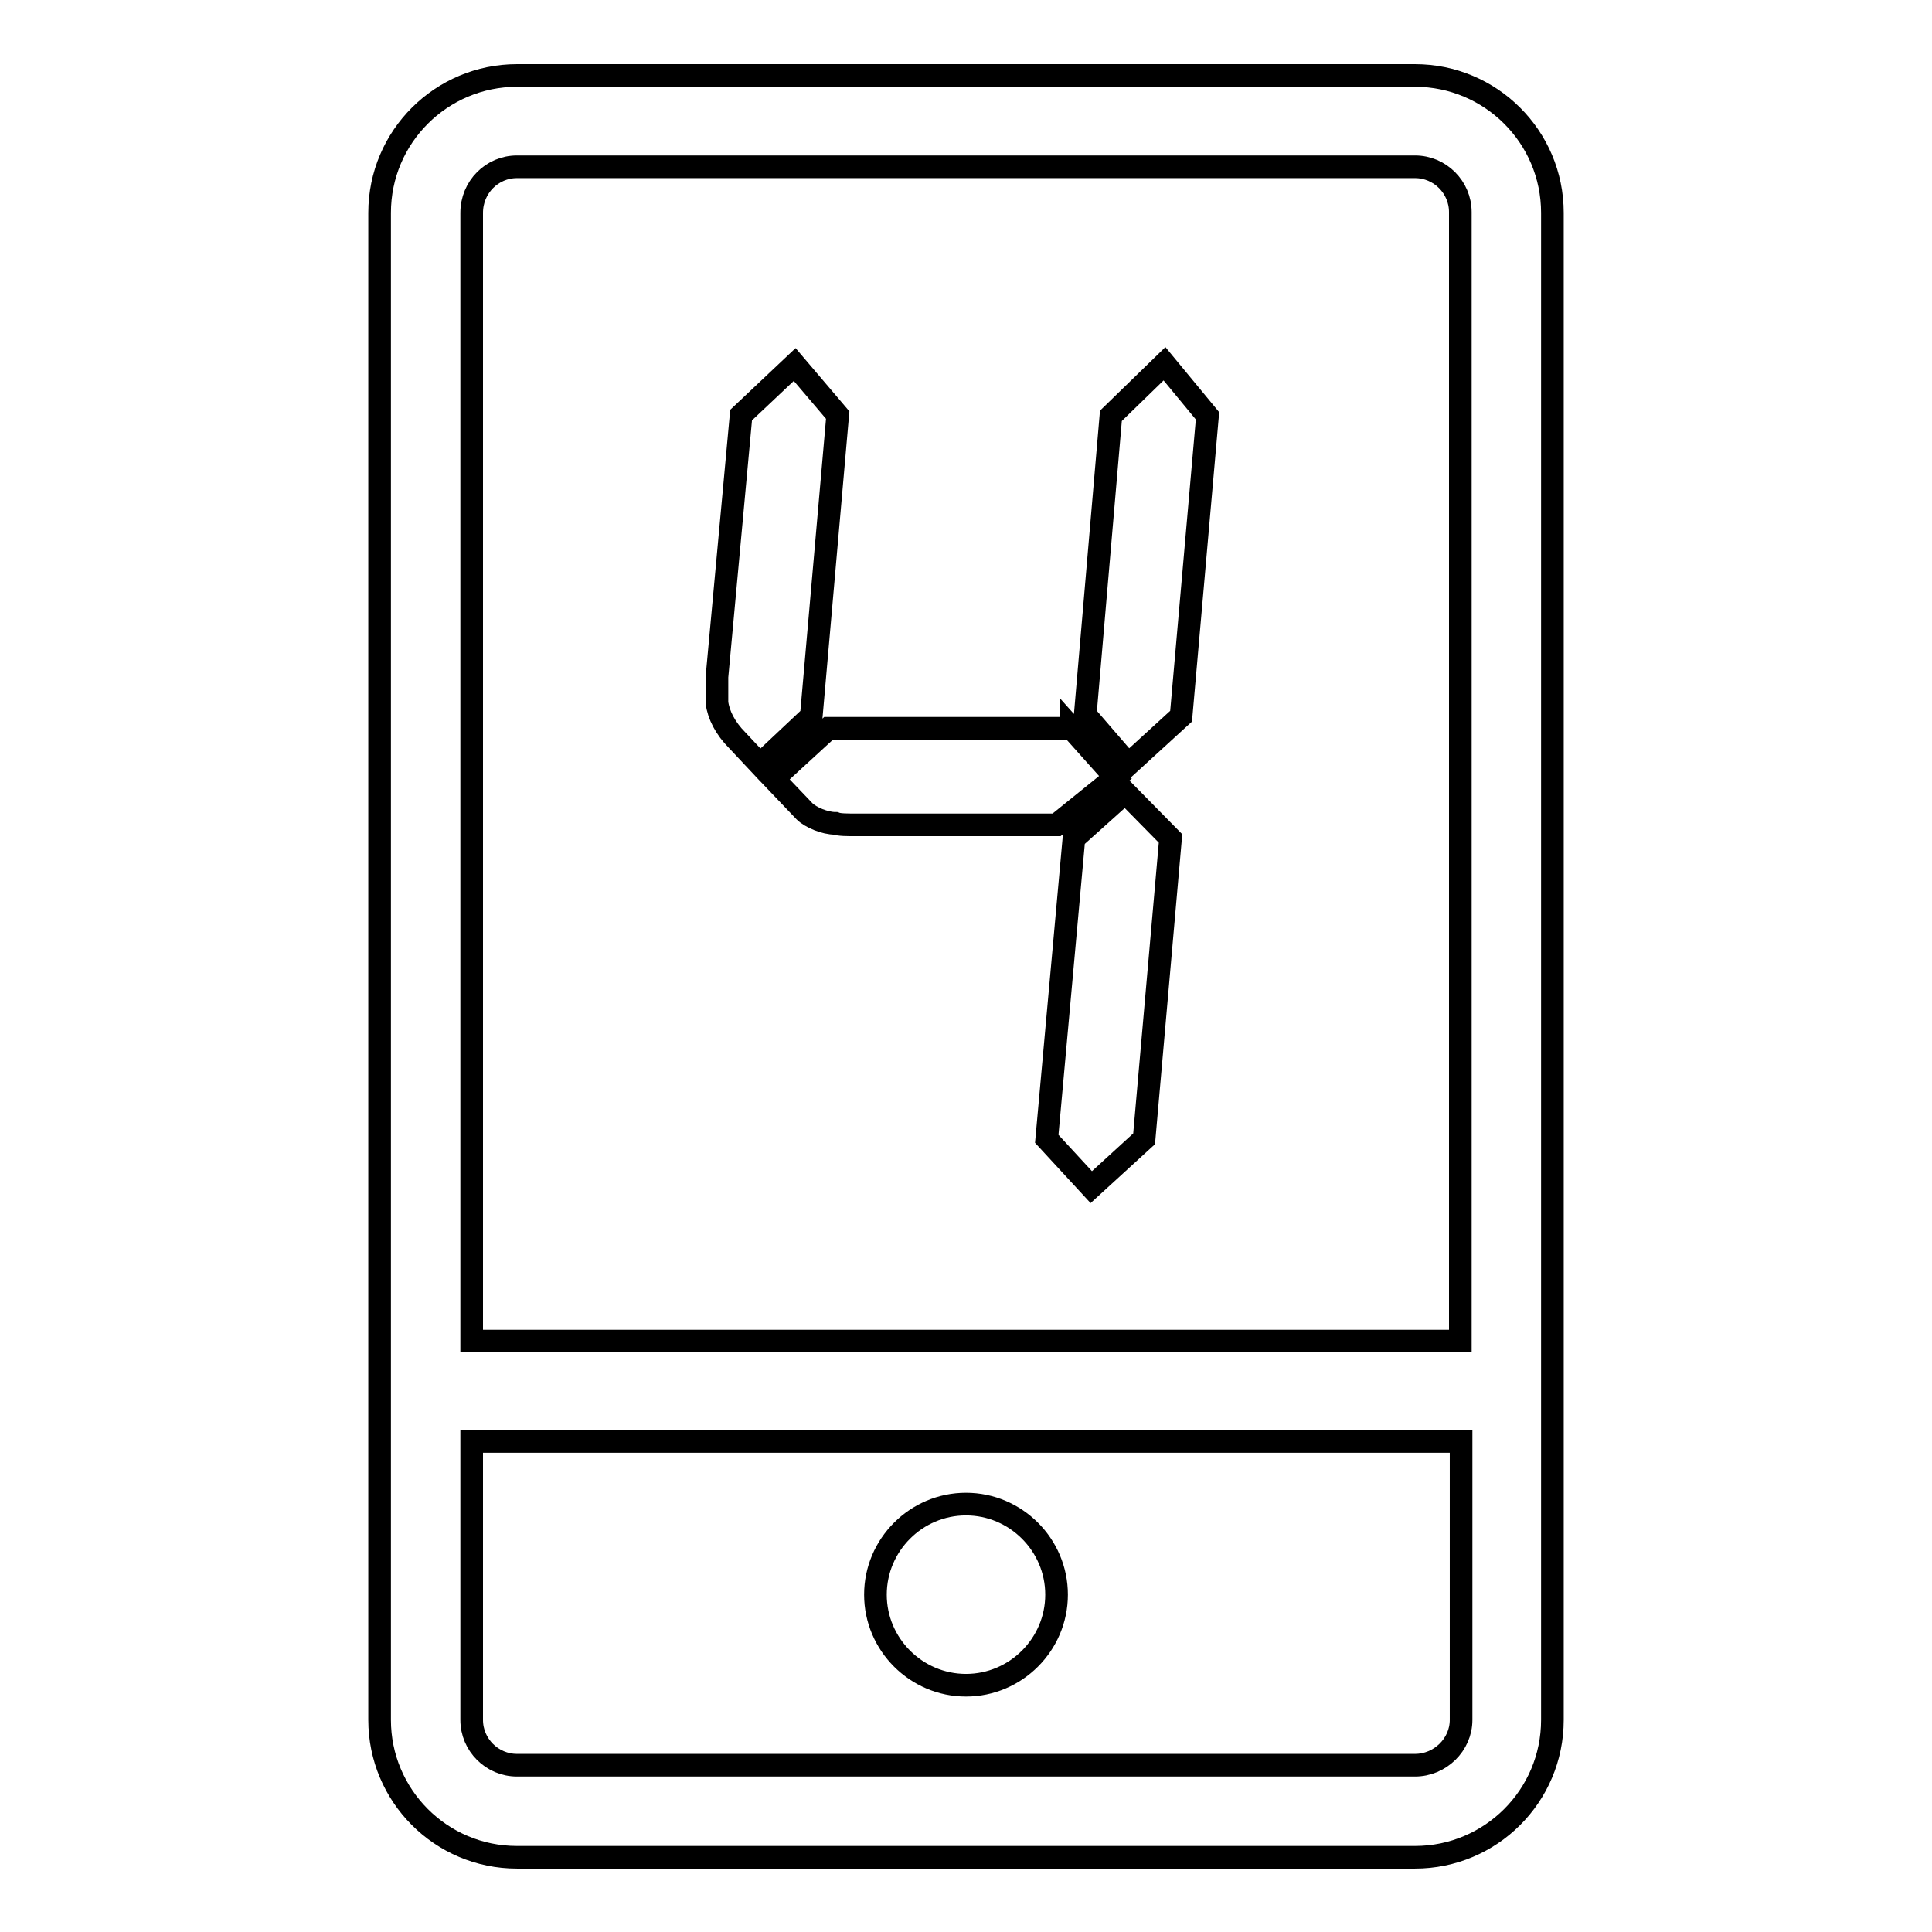
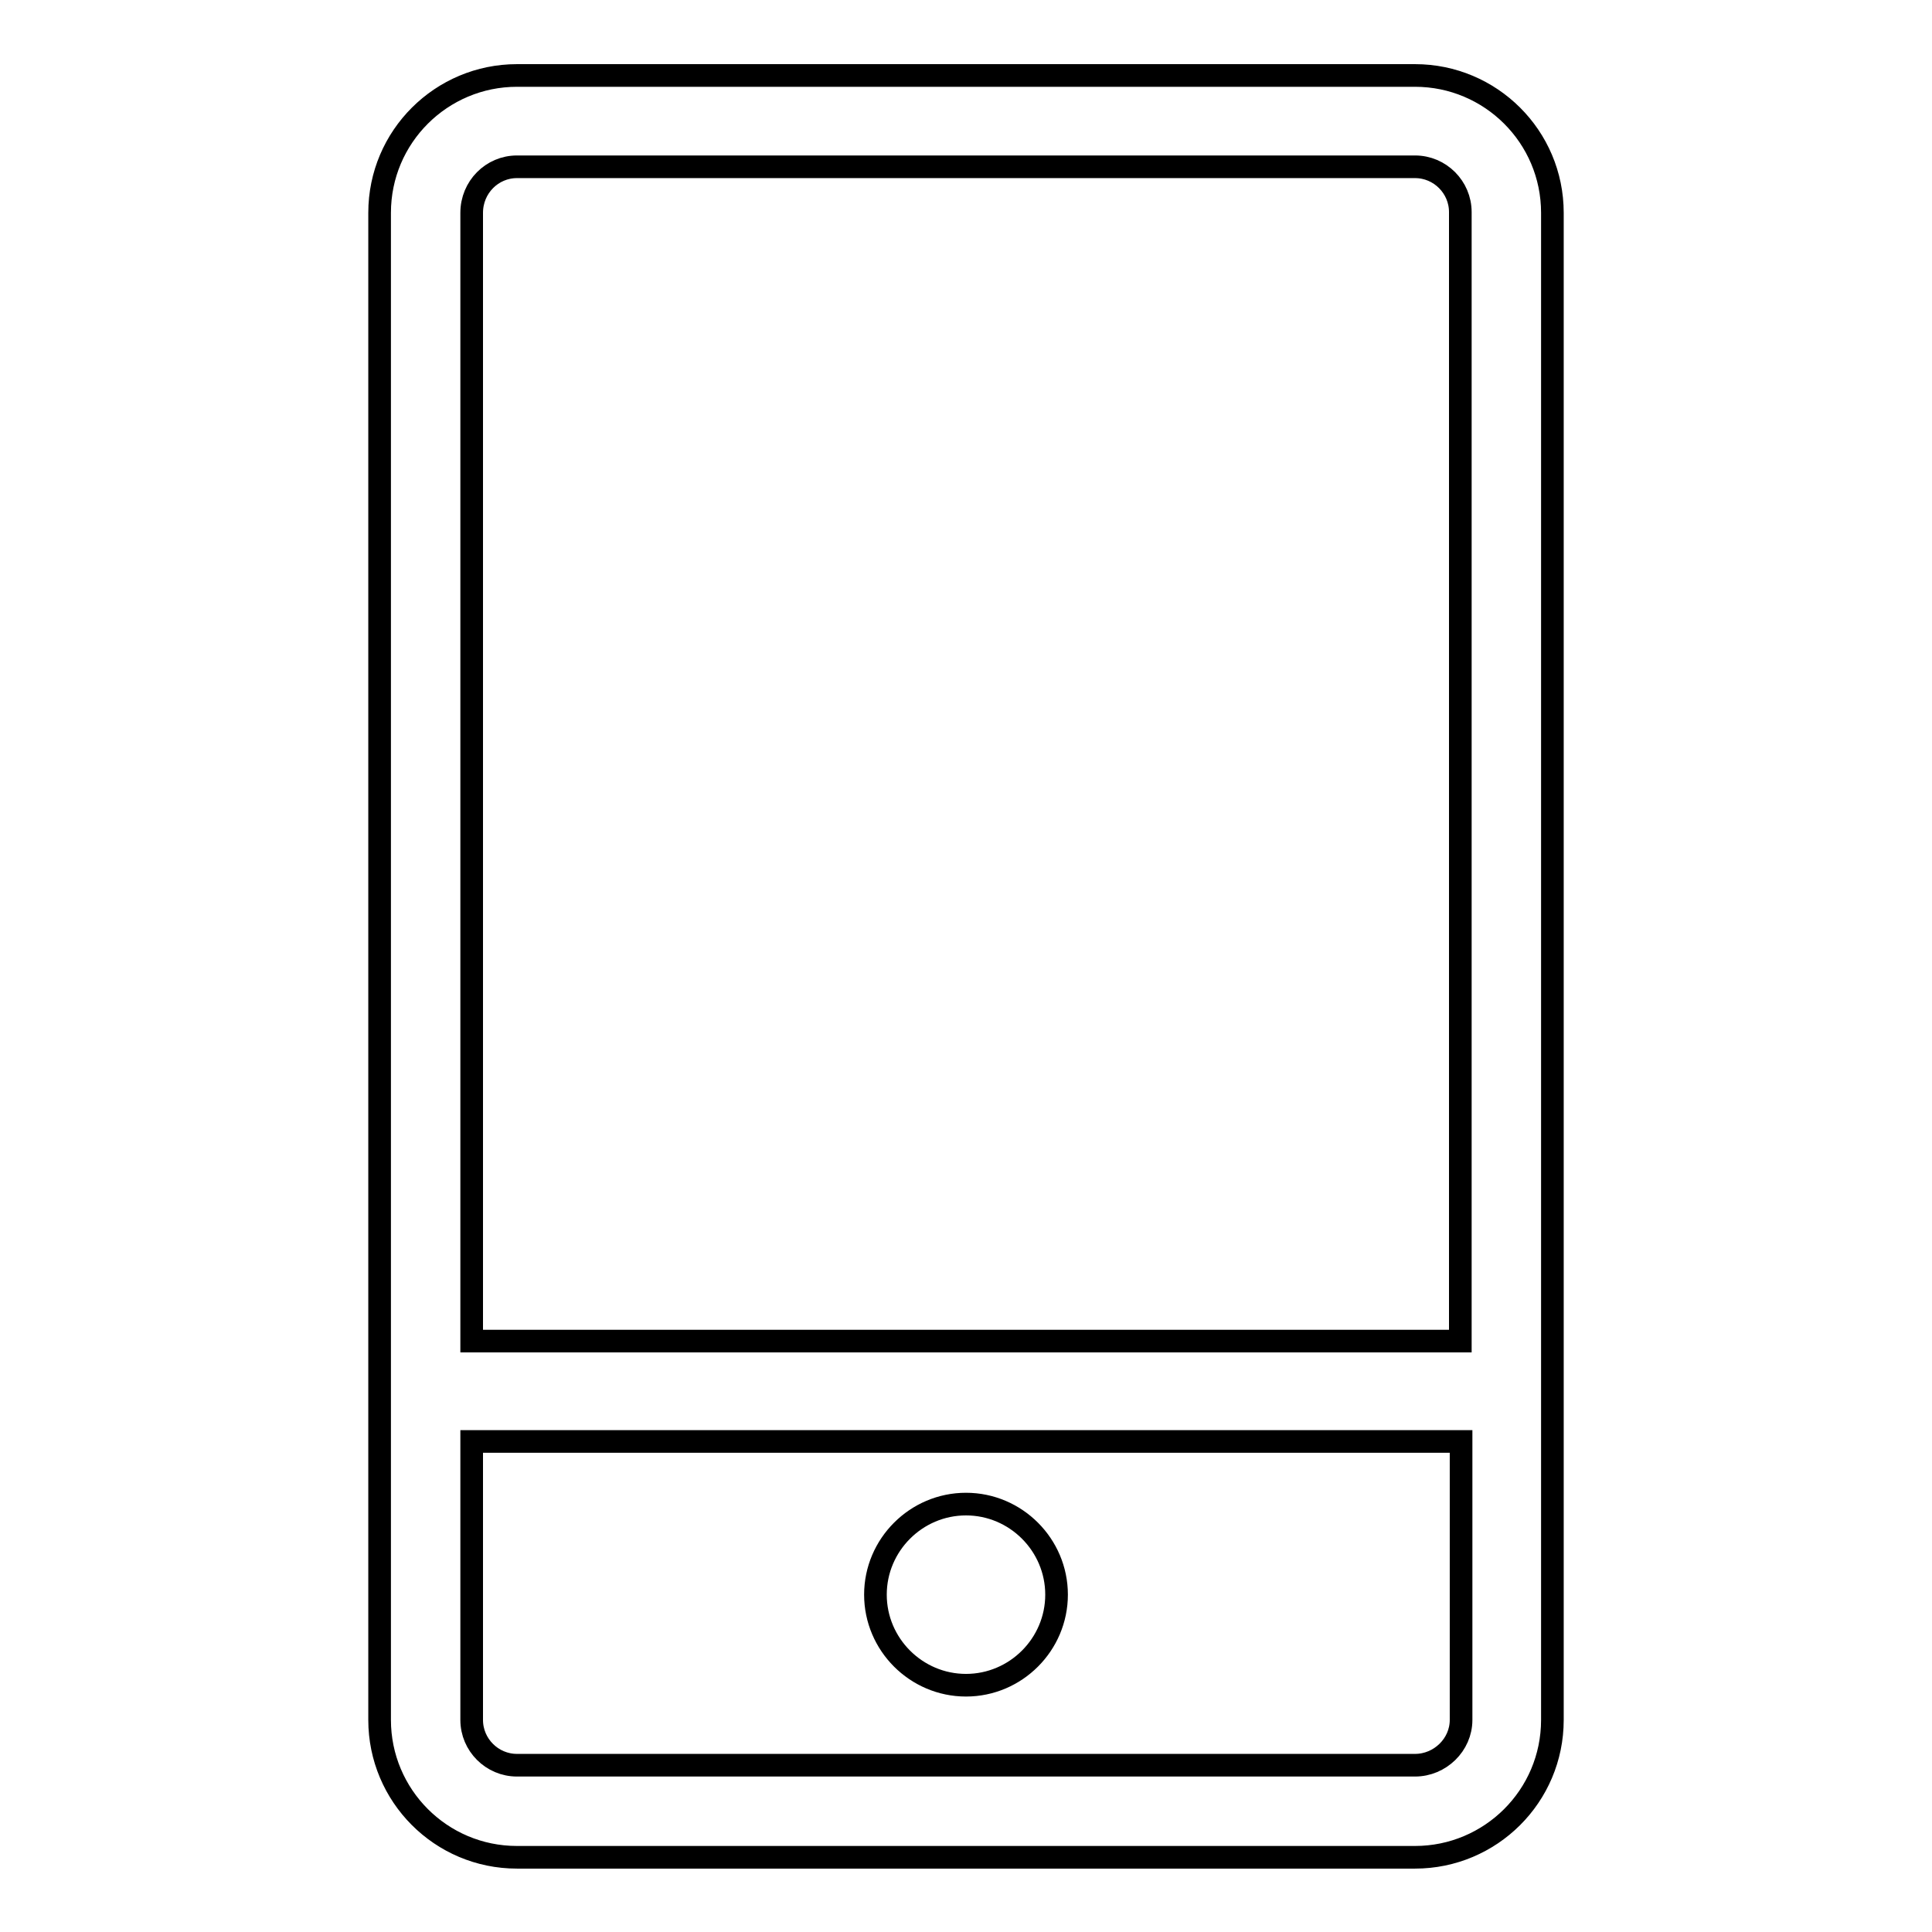
<svg xmlns="http://www.w3.org/2000/svg" version="1.1" x="0px" y="0px" viewBox="0 0 256 256" enable-background="new 0 0 256 256" xml:space="preserve">
  <g>
    <g>
-       <path stroke-width="3" fill-opacity="0" stroke="#000000" d="M128,199.3c-6.6,0-12,5.4-12,12c0,6.6,5.4,12,12,12c6.6,0,12-5.4,12-12C140,204.7,134.6,199.3,128,199.3L128,199.3z M187.5,10h-119c-10,0-18.2,8.1-18.2,18.2v199.7c0,10,8.1,18.2,18.2,18.2h119c10,0,18.2-8.1,18.2-18.2V28.2C205.7,18.1,197.5,10,187.5,10L187.5,10z M68.5,22.1h119c3.3,0,6,2.7,6,6v149.6H62.5V28.2C62.5,24.8,65.2,22.1,68.5,22.1L68.5,22.1z M187.5,233.9h-119c-3.3,0-6-2.7-6-6v-36.9h131.1v36.9C193.6,231.2,190.8,233.9,187.5,233.9L187.5,233.9z" />
-       <path stroke-width="3" fill-opacity="0" stroke="#000000" d="M107.5,94.9l-6.8,6.4l-3-3.2c-1.6-1.6-2.5-3.4-2.7-5c0-0.6,0-1.8,0-3.4L98.2,55l7.1-6.7L111,55L107.5,94.9L107.5,94.9z M141.9,96.4l5.9,6.6l-7.8,6.3h-26.4c-1.4,0-2.4,0-2.9-0.2c-1.4,0-3.3-0.8-4.1-1.6l-4.1-4.3l7.3-6.7H141.9L141.9,96.4z M151.6,150.9l-7,6.4l-5.9-6.4l3.6-39.8l6.8-6.1l6,6.1L151.6,150.9L151.6,150.9z M156.5,94.9l-7,6.4l-5.7-6.6l3.4-39.6l7.1-6.9l5.7,6.9L156.5,94.9L156.5,94.9z" />
+       <path stroke-width="3" fill-opacity="0" stroke="#000000" d="M128,199.3c-6.6,0-12,5.4-12,12c0,6.6,5.4,12,12,12c6.6,0,12-5.4,12-12C140,204.7,134.6,199.3,128,199.3L128,199.3z M187.5,10h-119c-10,0-18.2,8.1-18.2,18.2v199.7c0,10,8.1,18.2,18.2,18.2h119c10,0,18.2-8.1,18.2-18.2V28.2C205.7,18.1,197.5,10,187.5,10z M68.5,22.1h119c3.3,0,6,2.7,6,6v149.6H62.5V28.2C62.5,24.8,65.2,22.1,68.5,22.1L68.5,22.1z M187.5,233.9h-119c-3.3,0-6-2.7-6-6v-36.9h131.1v36.9C193.6,231.2,190.8,233.9,187.5,233.9L187.5,233.9z" />
    </g>
  </g>
</svg>